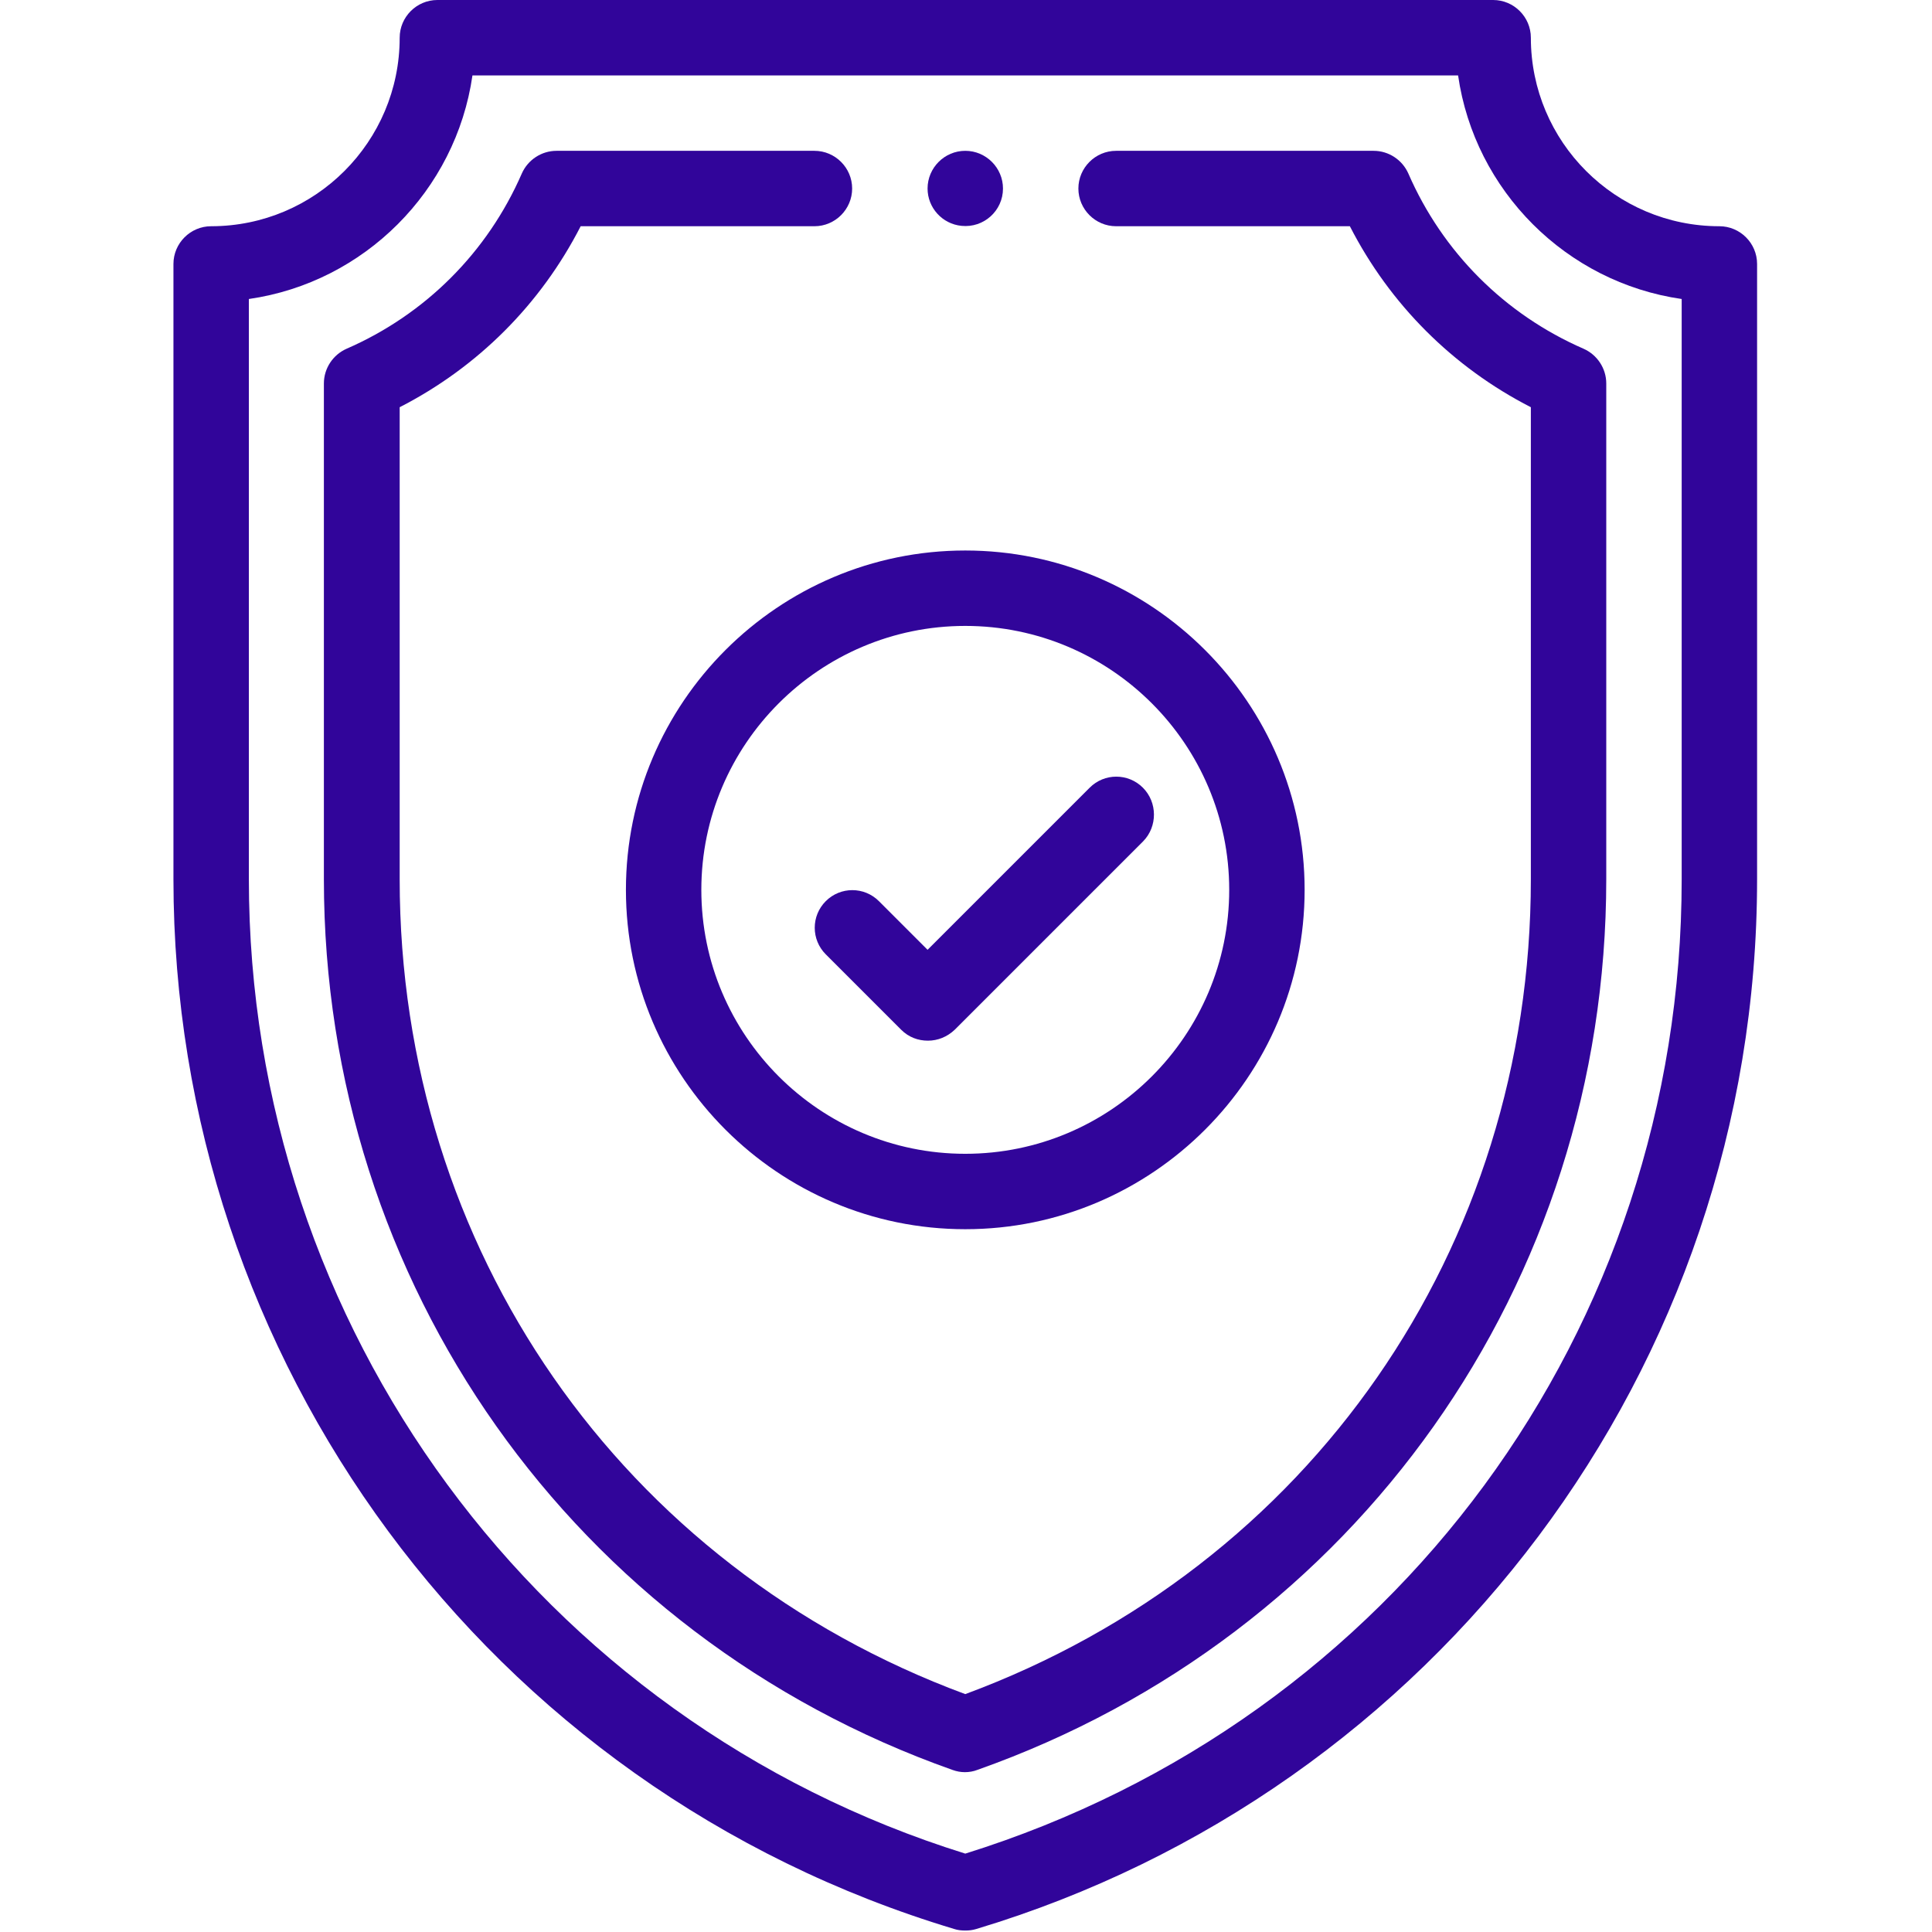
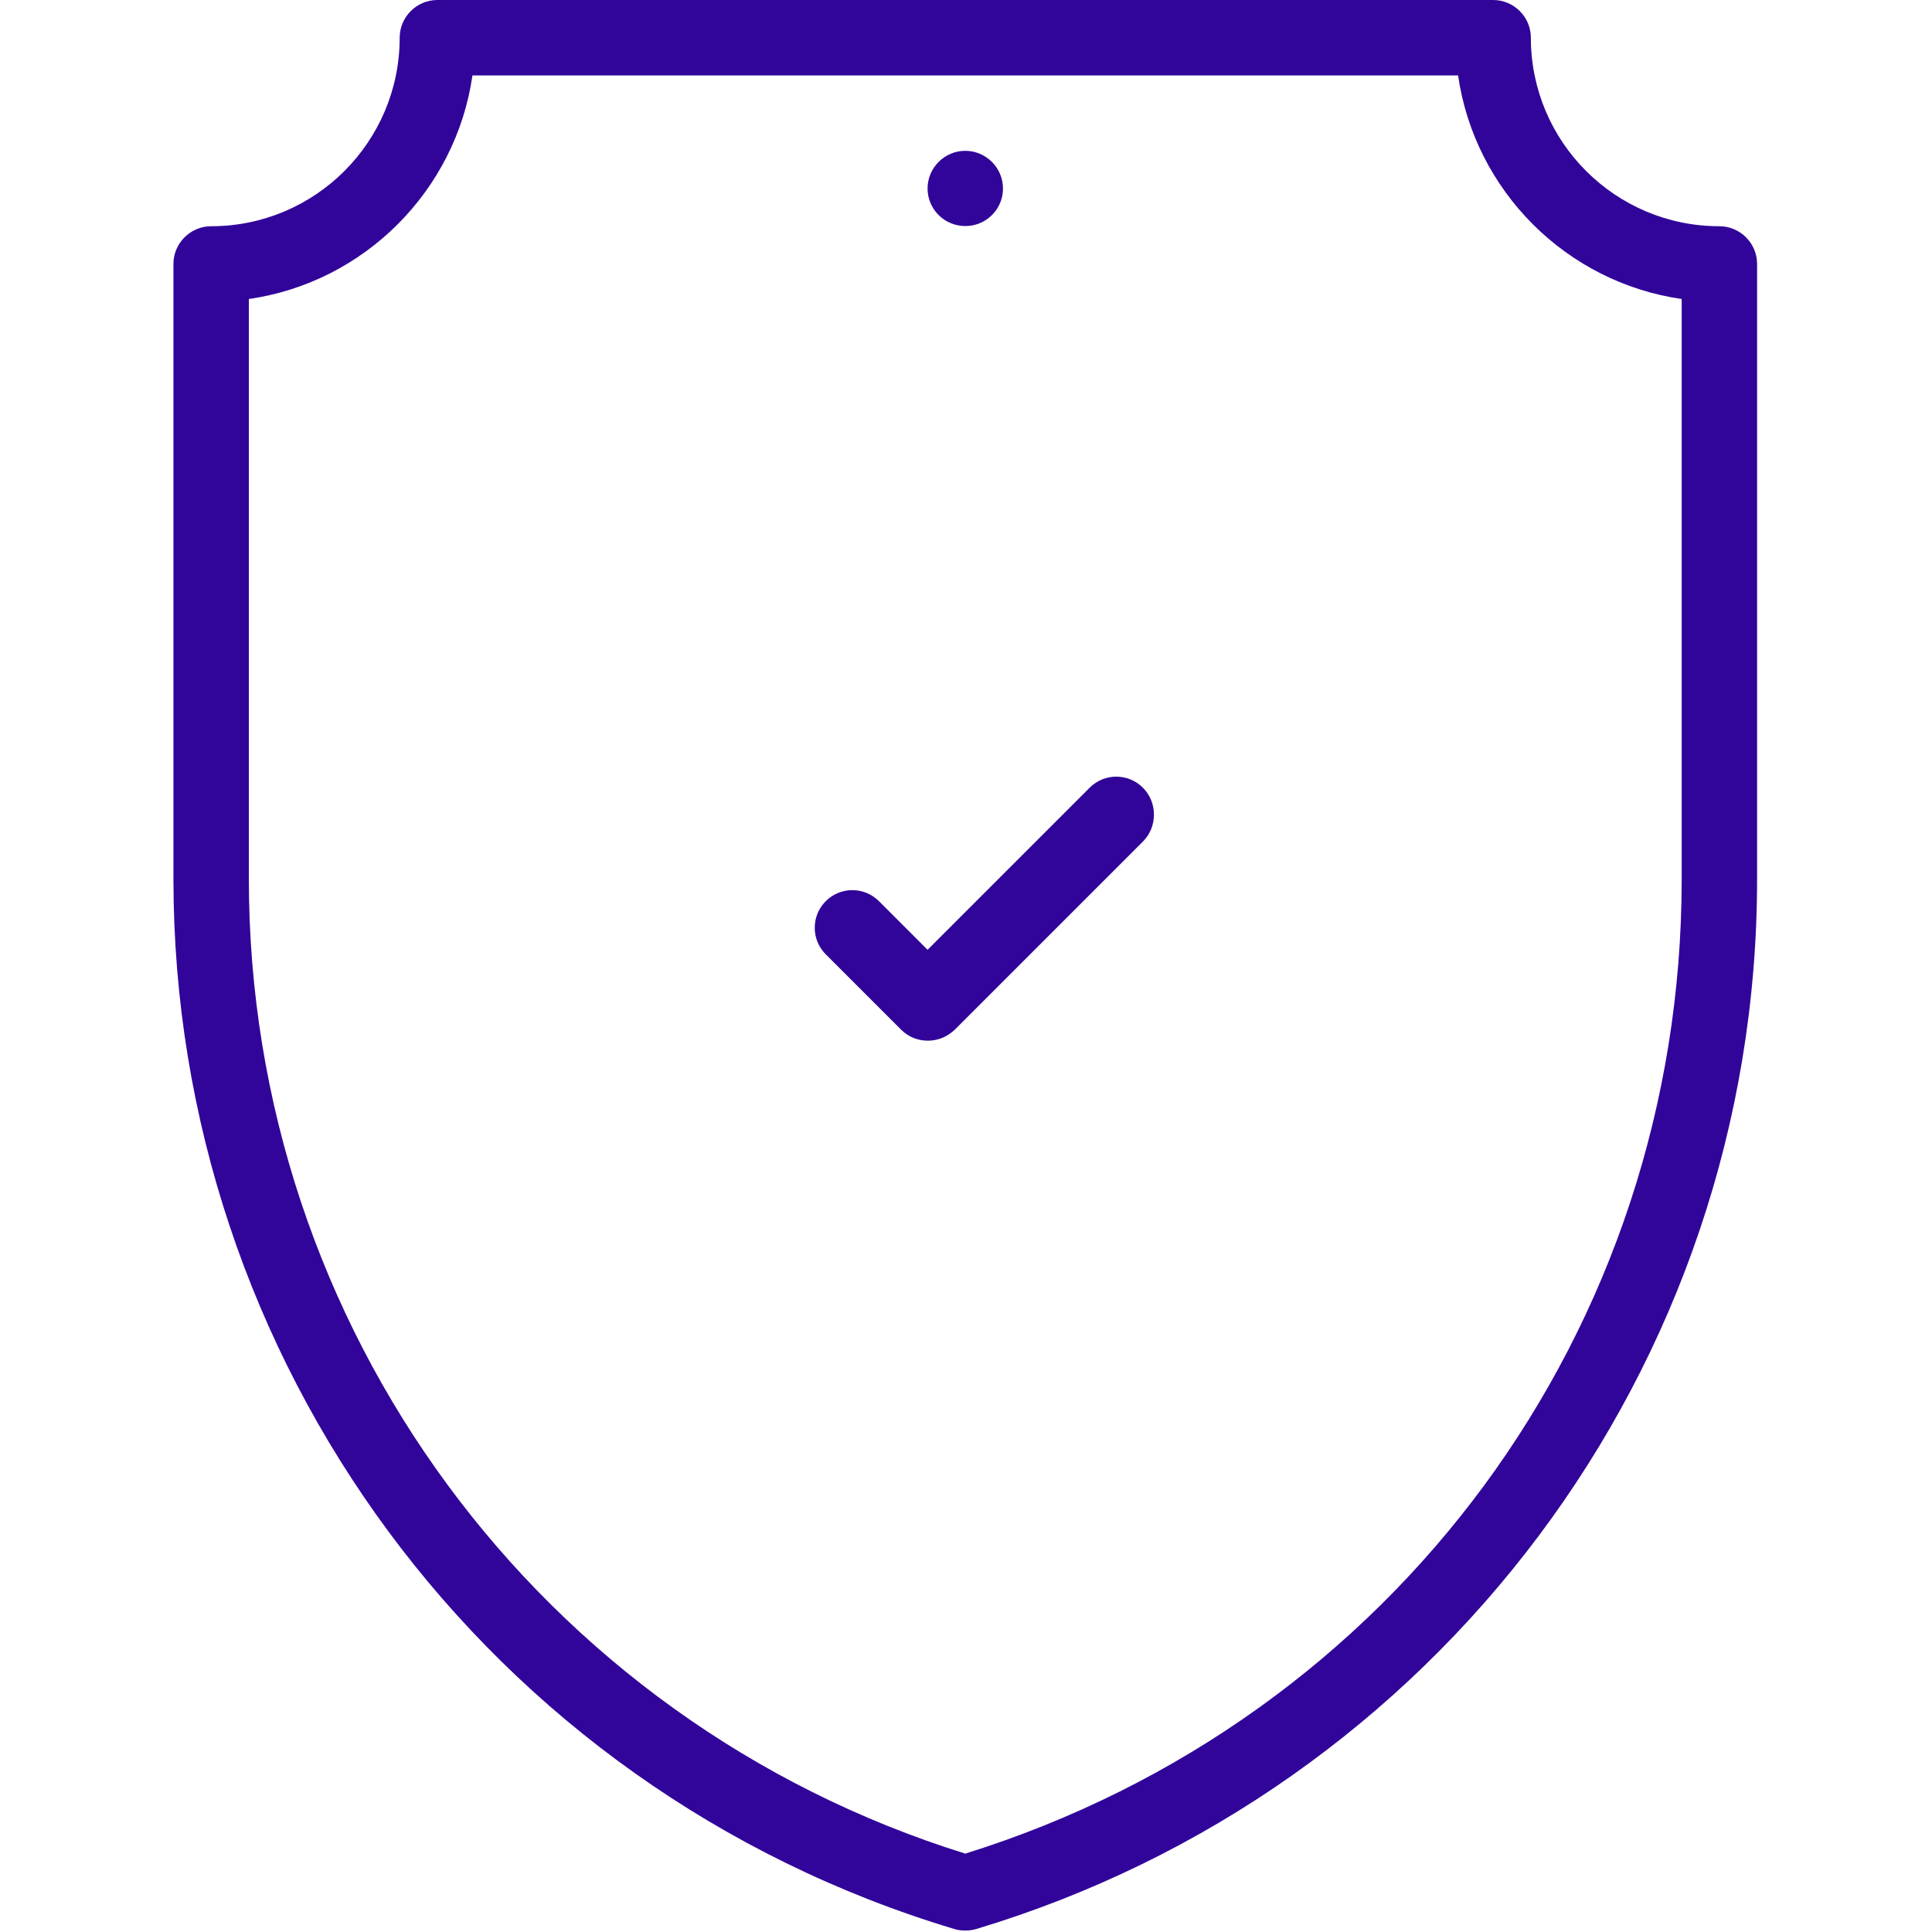
<svg xmlns="http://www.w3.org/2000/svg" width="100%" height="100%" viewBox="0 0 591 591" version="1.1" xml:space="preserve" style="fill-rule:evenodd;clip-rule:evenodd;stroke-linejoin:round;stroke-miterlimit:2;">
  <g>
    <path d="M295.278,46.137c-6.344,0 -11.535,5.19 -11.535,11.534c0,5.882 4.499,10.842 10.381,11.419c6.805,0.692 12.688,-4.614 12.688,-11.419c0,-6.344 -5.191,-11.534 -11.534,-11.534Z" style="fill:#31059a;fill-rule:nonzero;" />
    <path d="M525.961,69.205c-31.835,0 -57.671,-25.836 -57.671,-57.671c0,-6.344 -5.191,-11.534 -11.535,-11.534l-322.958,0c-6.344,0 -11.534,5.19 -11.534,11.534c0,31.835 -25.837,57.671 -57.671,57.671c-6.344,0 -11.535,5.191 -11.535,11.535l0,188.238c0,146.715 95.619,278.088 238.874,321.112c1.038,0.346 2.191,0.461 3.345,0.461c1.153,0 2.191,-0.115 3.344,-0.461c140.141,-42.1 238.874,-171.283 238.874,-321.112l0,-188.238c0,-6.344 -5.191,-11.535 -11.534,-11.535l0.001,0Zm-11.534,199.773c0,137.718 -87.891,257.097 -219.15,298.045c-130.222,-40.601 -219.15,-161.018 -219.15,-298.045l0,-177.512c35.294,-5.075 63.323,-33.103 68.398,-68.398l301.505,0c5.075,35.295 33.103,63.323 68.398,68.398l0,177.512l-0.001,0Z" style="fill:#31059a;fill-rule:nonzero;" />
-     <path d="M484.438,106.691c-24.107,-10.496 -43.138,-29.527 -53.634,-53.634c-1.846,-4.152 -5.998,-6.92 -10.612,-6.92l-78.778,0c-6.344,0 -11.535,5.19 -11.535,11.534c0,6.344 5.191,11.534 11.535,11.534l71.512,0c12.226,23.876 31.488,43.138 55.364,55.364l0,144.409c0,112.919 -67.706,210.268 -173.013,249.254c-105.308,-38.986 -173.013,-136.335 -173.013,-249.254l0,-144.409c23.875,-12.226 43.137,-31.488 55.364,-55.364l71.512,0c6.344,0 11.534,-5.19 11.534,-11.534c0,-6.344 -5.19,-11.534 -11.534,-11.534l-78.894,0c-4.614,0 -8.766,2.768 -10.612,6.92c-10.496,24.107 -29.527,43.138 -53.634,53.634c-4.152,1.846 -6.92,5.998 -6.92,10.612l0,151.675c0,123.646 76.472,231.491 192.275,272.437c1.269,0.462 2.538,0.693 3.806,0.693c1.269,0 2.653,-0.231 3.807,-0.693c115.803,-40.946 192.39,-148.675 192.39,-272.437l0,-151.675c0,-4.614 -2.768,-8.766 -6.92,-10.612Z" style="fill:#31059a;fill-rule:nonzero;" />
-     <path d="M295.278,168.399c-57.21,0 -103.808,46.599 -103.808,103.808c0,57.21 46.598,103.808 103.808,103.808c57.209,0 103.807,-46.598 103.807,-103.808c0,-57.209 -46.598,-103.808 -103.807,-103.808Zm0,184.548c-44.522,0 -80.74,-36.218 -80.74,-80.74c0,-44.522 36.218,-80.739 80.74,-80.739c44.521,0 80.739,36.217 80.739,80.739c0,44.522 -36.218,80.74 -80.739,80.74Z" style="fill:#31059a;fill-rule:nonzero;" />
    <path d="M349.604,240.95c-4.499,-4.499 -11.765,-4.499 -16.264,0l-49.597,49.597l-14.879,-14.88c-4.498,-4.498 -11.765,-4.498 -16.263,0c-4.498,4.499 -4.498,11.765 0,16.264l23.068,23.068c2.307,2.307 5.191,3.345 8.19,3.345c2.998,0 5.882,-1.153 8.189,-3.345l57.671,-57.671c4.383,-4.498 4.383,-11.88 -0.115,-16.378Z" style="fill:#31059a;fill-rule:nonzero;" />
  </g>
</svg>